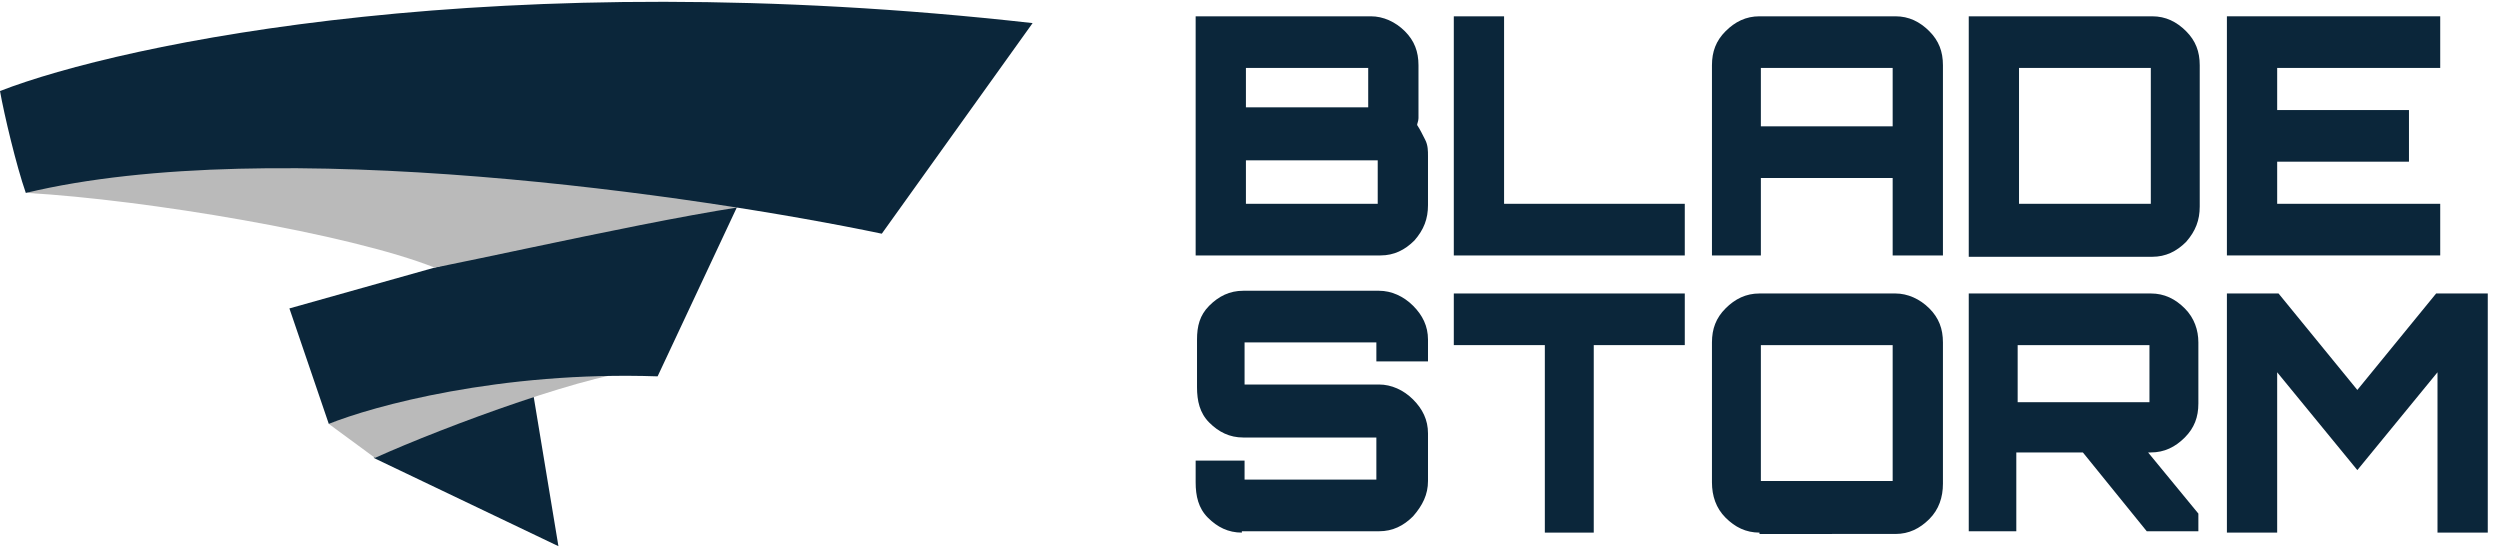
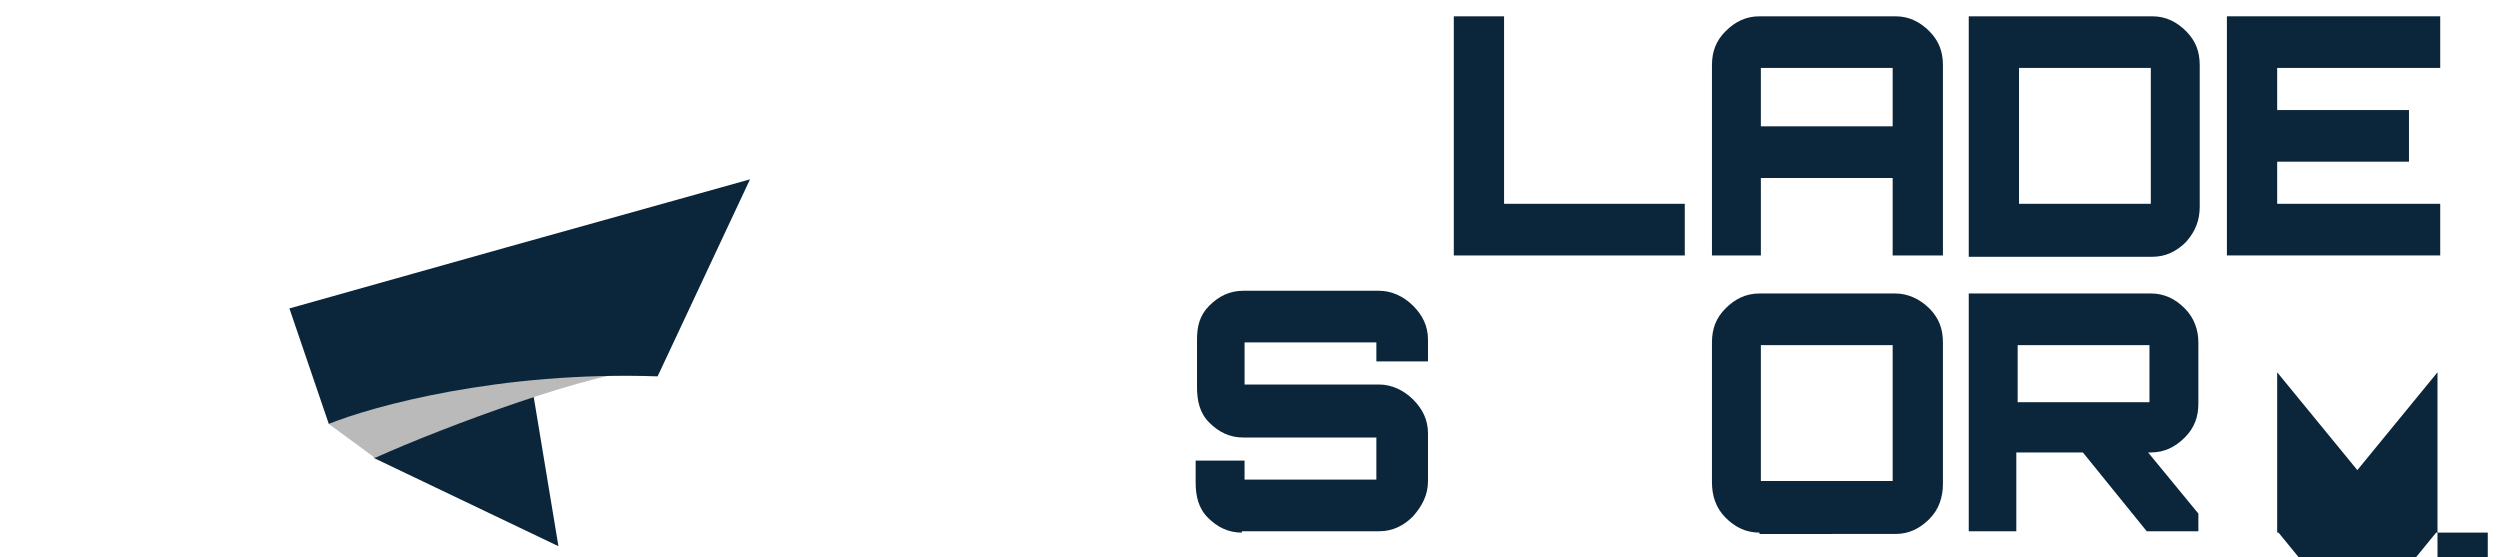
<svg xmlns="http://www.w3.org/2000/svg" id="Слой_1" x="0px" y="0px" viewBox="0 0 184 41" style="enable-background:new 0 0 184 41;" xml:space="preserve">
  <style type="text/css"> .st0{fill:#0B263A;} .st1{fill:#BABABA;} </style>
  <path class="st0" d="M38.7,25.7l2.4,14.5l-13.6-6.5L38.7,25.7z" />
  <path class="st1" d="M47.9,27.2c-3.9,0-15.2,4.2-20.3,6.5l-3.4-2.5l10.2-4.5l12.6-1L47.9,27.2z" />
  <path class="st0" d="M55.2,13.2l-6.8,14.5c-11.6-0.4-21,2.2-24.2,3.5l-2.9-8.5l16-4.5L55.2,13.2z" />
-   <path class="st1" d="M59.6,14.7c-4.8,0-19.2,3.3-27.6,5c-6.3-2.5-21.3-5-30-5.5C21.3,5.2,62.9,14.7,59.6,14.7z" />
-   <path class="st0" d="M64.9,17.2L76,1.7c-39.1-4.4-67,1.5-76,5c0.3,1.7,1.2,5.5,1.9,7.5C20.2,9.8,51.5,14.4,64.9,17.2z" />
-   <path class="st0" d="M88,18.8V1.2h12.9c0.9,0,1.8,0.4,2.5,1.1c0.7,0.7,1,1.5,1,2.5v3.3c0,0.2,0,0.4,0,0.6c0,0.2-0.1,0.4-0.1,0.5 c0.2,0.3,0.4,0.7,0.6,1.1c0.2,0.4,0.2,0.8,0.2,1.2v3.6c0,1-0.3,1.8-1,2.6c-0.7,0.7-1.5,1.1-2.5,1.1H88z M92.5,15h8.1 c0.5,0,0.8,0,0.8,0s0-0.3,0-0.8v-1.6c0-0.5,0-0.8,0-0.8s-0.3,0-0.8,0h-8.1c-0.5,0-0.8,0-0.8,0s0,0.3,0,0.8v1.6c0,0.5,0,0.8,0,0.8 S92,15,92.5,15z M92.5,7.9h7.4c0.5,0,0.8,0,0.8,0s0-0.3,0-0.8V5.8c0-0.5,0-0.8,0-0.8s-0.3,0-0.8,0h-7.4c-0.5,0-0.8,0-0.8,0 s0,0.3,0,0.8v1.3c0,0.5,0,0.8,0,0.8S92,7.9,92.5,7.9z" />
  <path class="st0" d="M107,18.8V1.2h3.7V15H124v3.8H107z" />
  <path class="st0" d="M126,18.8v-14c0-1,0.3-1.8,1-2.5c0.7-0.7,1.5-1.1,2.5-1.1h10c1,0,1.8,0.4,2.5,1.1c0.7,0.7,1,1.5,1,2.5v14h-3.7 v-5.7h-9.7v5.7H126z M129.6,9.3h9.7V5.8c0-0.5,0-0.8,0-0.8s-0.3,0-0.8,0h-8.1c-0.5,0-0.8,0-0.8,0s0,0.3,0,0.8V9.3z" />
  <path class="st0" d="M144.9,18.8V1.2h13.5c1,0,1.8,0.4,2.5,1.1c0.7,0.7,1,1.5,1,2.5v10.4c0,1-0.3,1.8-1,2.6 c-0.7,0.7-1.5,1.1-2.5,1.1H144.9z M149.4,15h8.1c0.5,0,0.8,0,0.8,0s0-0.3,0-0.8V5.8c0-0.5,0-0.8,0-0.8s-0.3,0-0.8,0h-8.1 c-0.5,0-0.8,0-0.8,0s0,0.3,0,0.8v8.4c0,0.5,0,0.8,0,0.8S148.9,15,149.4,15z" />
  <path class="st0" d="M163.9,18.8V1.2h15.7V5h-12v3.1h9.7v3.8h-9.7V15h12v3.8H163.9z" />
  <path class="st0" d="M91.4,39.2c-1,0-1.8-0.4-2.5-1.1c-0.7-0.7-0.9-1.6-0.9-2.6v-1.6h3.6v0.6c0,0.5,0,0.8,0,0.8s0.3,0,0.8,0h8.1 c0.5,0,0.8,0,0.8,0s0-0.3,0-0.8v-1.5c0-0.5,0-0.8,0-0.8s-0.3,0-0.8,0h-9c-1,0-1.8-0.4-2.5-1.1c-0.7-0.7-0.9-1.6-0.9-2.6v-3.5 c0-1,0.2-1.8,0.9-2.5c0.7-0.7,1.5-1.1,2.5-1.1h10c0.9,0,1.8,0.4,2.5,1.1c0.7,0.7,1.1,1.5,1.1,2.5v1.6h-3.8v-0.6c0-0.5,0-0.8,0-0.8 s-0.3,0-0.8,0h-8.1c-0.5,0-0.8,0-0.8,0s0,0.3,0,0.8v1.5c0,0.5,0,0.8,0,0.8s0.3,0,0.8,0h9.1c0.9,0,1.8,0.4,2.5,1.1 c0.7,0.7,1.1,1.5,1.1,2.5v3.5c0,1-0.4,1.8-1.1,2.6c-0.7,0.7-1.5,1.1-2.5,1.1H91.4z" />
-   <path class="st0" d="M113.7,39.2V25.4H107v-3.8h17v3.8h-6.7v13.8H113.7z" />
  <path class="st0" d="M129.5,39.2c-1,0-1.8-0.4-2.5-1.1c-0.7-0.7-1-1.6-1-2.6V25.2c0-1,0.3-1.8,1-2.5c0.7-0.7,1.5-1.1,2.5-1.1h10 c0.9,0,1.8,0.4,2.5,1.1c0.7,0.7,1,1.5,1,2.5v10.4c0,1-0.3,1.9-1,2.6c-0.7,0.7-1.5,1.1-2.5,1.1H129.5z M130.4,35.4h8.1 c0.5,0,0.8,0,0.8,0s0-0.3,0-0.8v-8.4c0-0.5,0-0.8,0-0.8s-0.3,0-0.8,0h-8.1c-0.5,0-0.8,0-0.8,0s0,0.3,0,0.8v8.4c0,0.5,0,0.8,0,0.8 S129.9,35.4,130.4,35.4z" />
  <path class="st0" d="M144.9,39.2V21.6h13.4c1,0,1.8,0.4,2.5,1.1c0.7,0.7,1,1.6,1,2.5v4.5c0,1-0.3,1.8-1,2.5 c-0.7,0.7-1.5,1.1-2.5,1.1h-0.2l3.7,4.5v1.3h-3.8l-4.7-5.8l-4.9,0v5.8H144.9z M149.3,29.6h8.1c0.5,0,0.8,0,0.8,0s0-0.3,0-0.8v-2.6 c0-0.5,0-0.8,0-0.8s-0.3,0-0.8,0h-8.1c-0.5,0-0.8,0-0.8,0s0,0.3,0,0.8v2.6c0,0.5,0,0.8,0,0.8S148.8,29.6,149.3,29.6z" />
-   <path class="st0" d="M163.9,39.2V21.6h3.8l5.8,7.1l5.8-7.1h3.8v17.6h-3.7V27.4l-5.9,7.2l-5.9-7.2v11.8H163.9z" />
+   <path class="st0" d="M163.9,39.2h3.8l5.8,7.1l5.8-7.1h3.8v17.6h-3.7V27.4l-5.9,7.2l-5.9-7.2v11.8H163.9z" />
</svg>